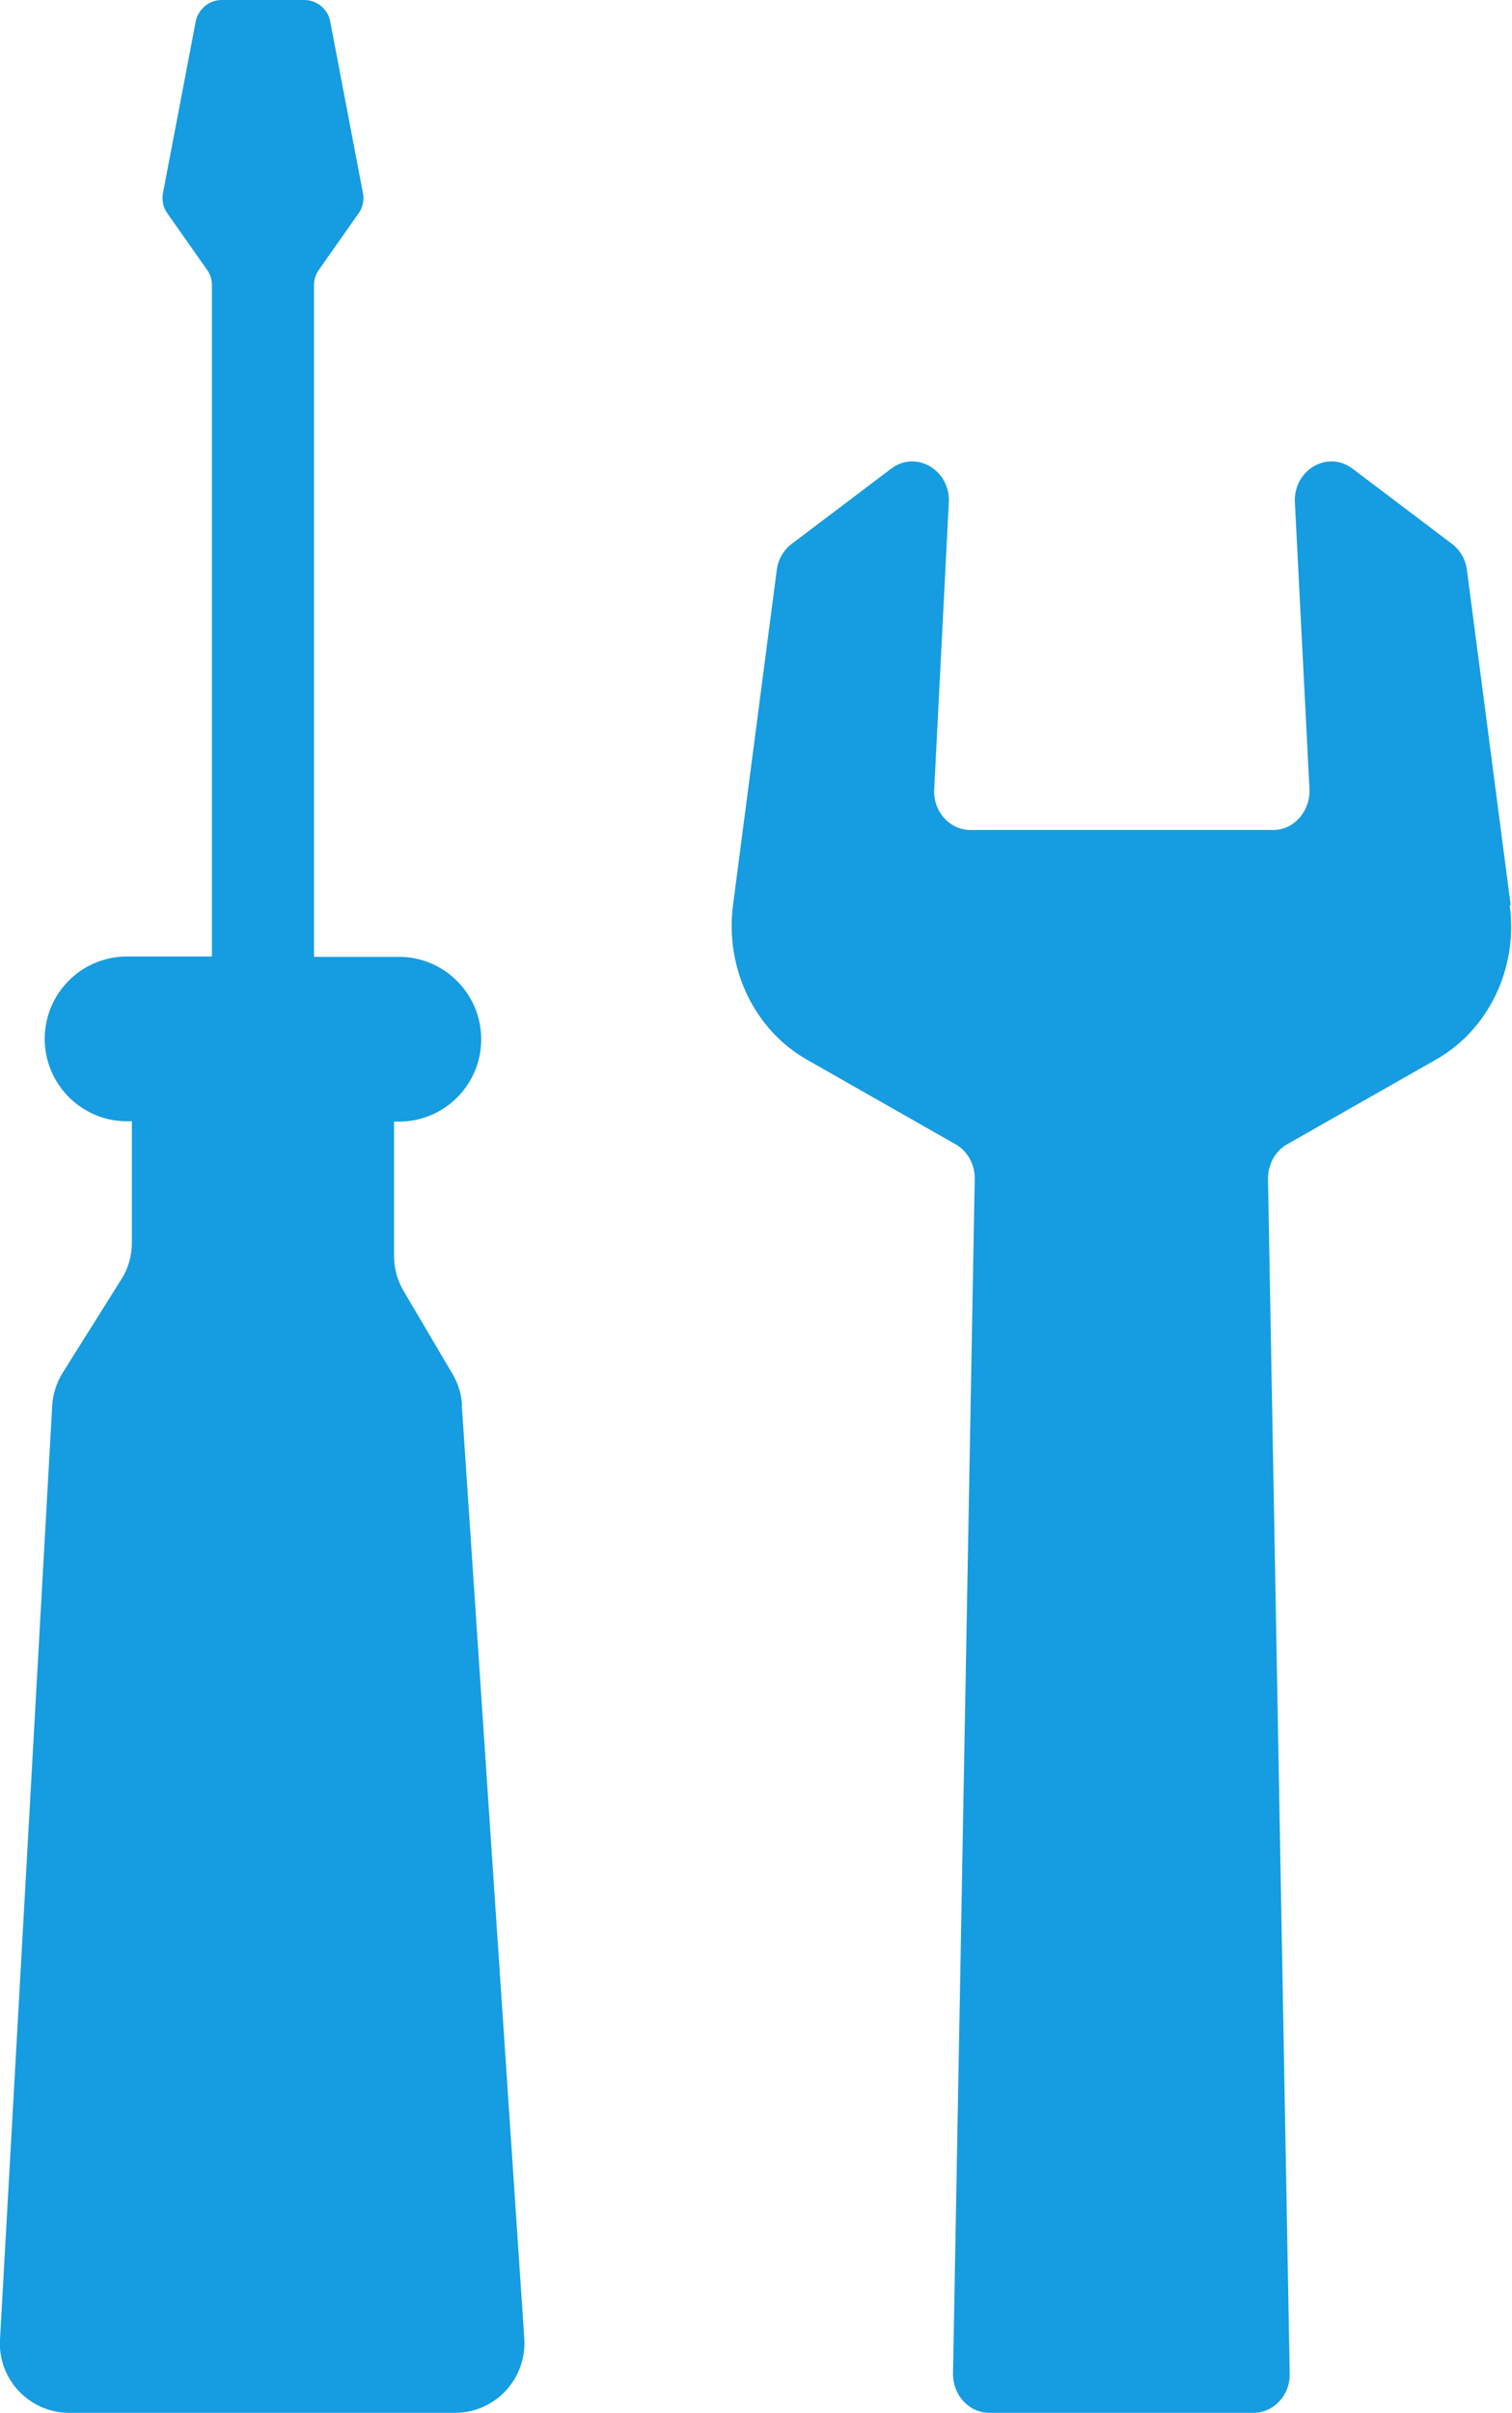
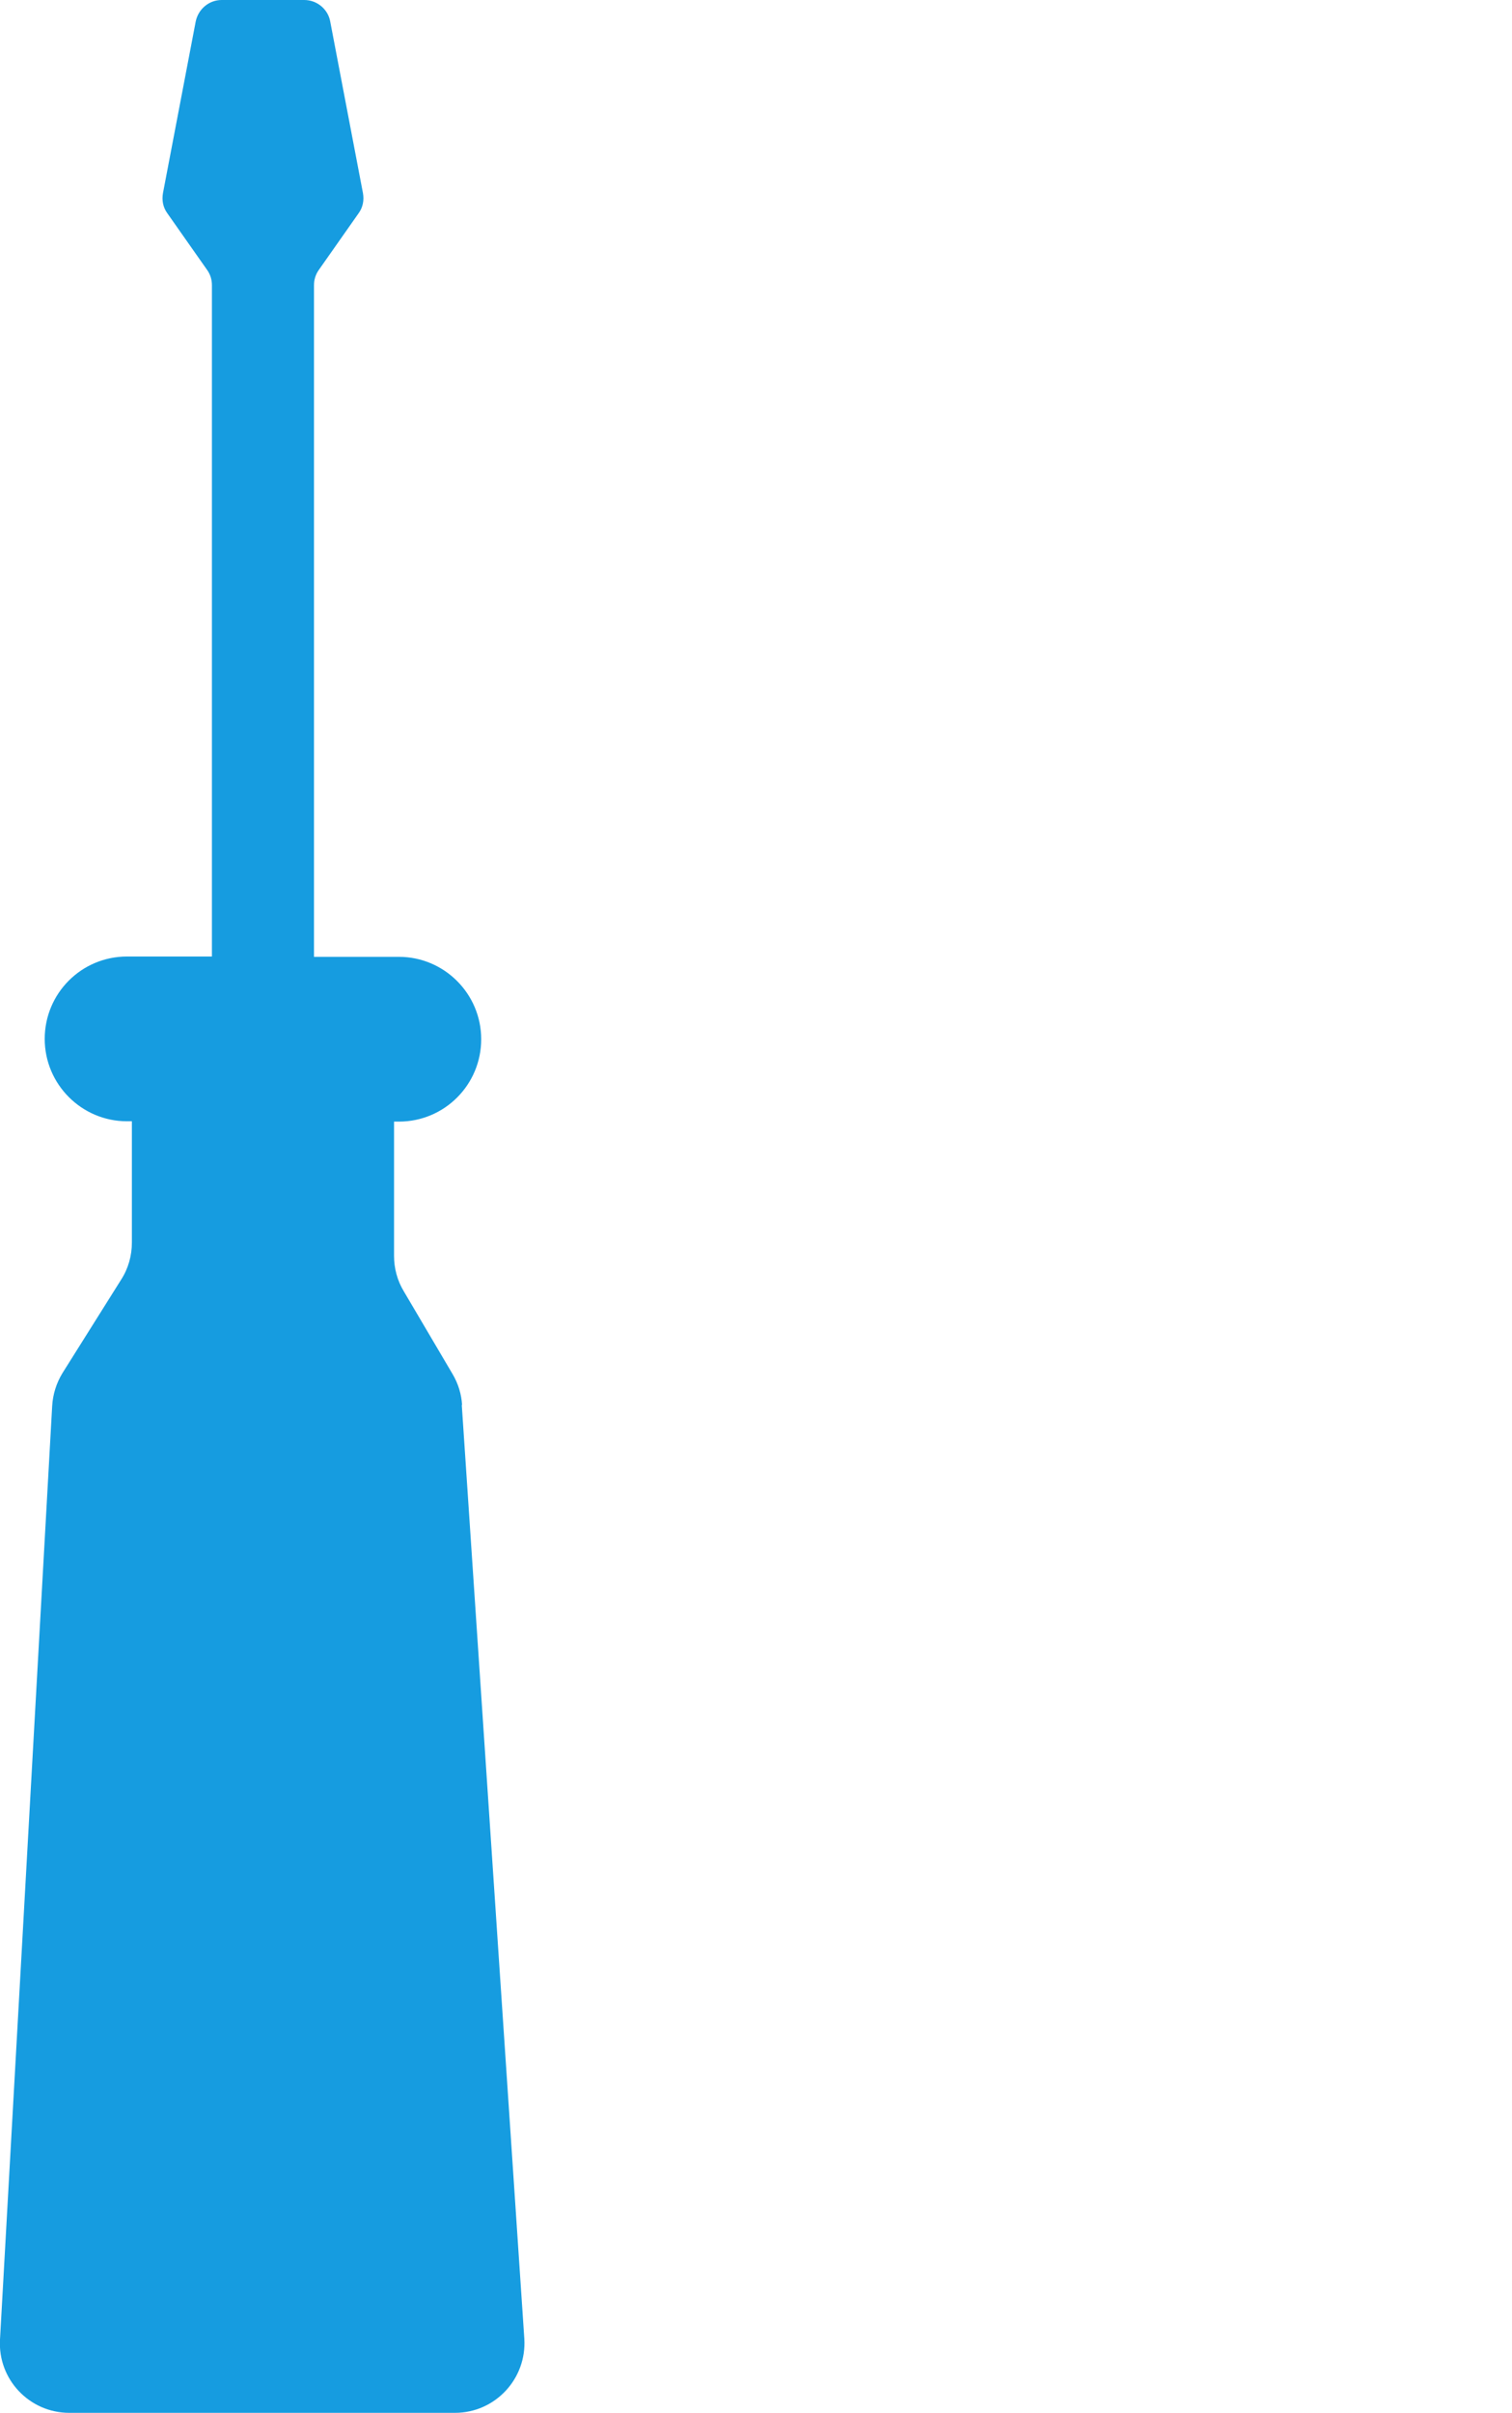
<svg xmlns="http://www.w3.org/2000/svg" id="_レイヤー_2" data-name="レイヤー 2" viewBox="0 0 46.66 74.39">
  <defs>
    <style>
      .cls-1 {
        fill: #169ce0;
        stroke-width: 0px;
      }
    </style>
  </defs>
  <g id="_レイヤー_1-2" data-name="レイヤー 1">
    <g>
-       <path class="cls-1" d="m46.62,27.91l-1.35-10.33c-.04-.33-.21-.62-.46-.81l-3.07-2.32c-.77-.58-1.83.04-1.78,1.04l.45,8.84c.03.68-.48,1.26-1.12,1.26h-9.34c-.64,0-1.16-.57-1.12-1.26l.45-8.84c.05-1-1.01-1.62-1.78-1.04l-3.07,2.32c-.25.19-.42.48-.46.81l-1.35,10.33c-.25,1.94.66,3.84,2.28,4.76l4.59,2.61c.37.21.6.63.59,1.07l-.67,36.82c-.01.67.49,1.22,1.12,1.22h8.15c.63,0,1.14-.55,1.12-1.22l-.67-36.82c0-.45.22-.86.59-1.07l4.59-2.61c1.63-.92,2.54-2.82,2.28-4.76Z" />
      <path class="cls-1" d="m14.26,43.32c-.02-.34-.12-.66-.29-.95l-1.51-2.56c-.2-.33-.3-.71-.3-1.09v-4.09s0-.03,0-.05h.15c1.41,0,2.54-1.14,2.54-2.54s-1.14-2.54-2.54-2.54h-2.62V8.79c0-.17.05-.33.15-.47l1.23-1.75c.13-.18.17-.4.13-.62l-1.01-5.29c-.07-.38-.41-.66-.8-.66h-2.55c-.39,0-.72.28-.8.66l-1.01,5.29c-.04.22,0,.44.13.62l1.23,1.75c.1.14.15.3.15.47v20.7h-2.62c-1.41,0-2.54,1.14-2.54,2.54s1.14,2.54,2.54,2.54h.15s0,.03,0,.05v3.69c0,.4-.11.8-.33,1.14l-1.81,2.88c-.19.31-.3.66-.32,1.02L0,72.13c-.07,1.23.91,2.26,2.14,2.26h11.9c1.24,0,2.22-1.05,2.14-2.29l-1.93-28.79Z" />
    </g>
  </g>
</svg>